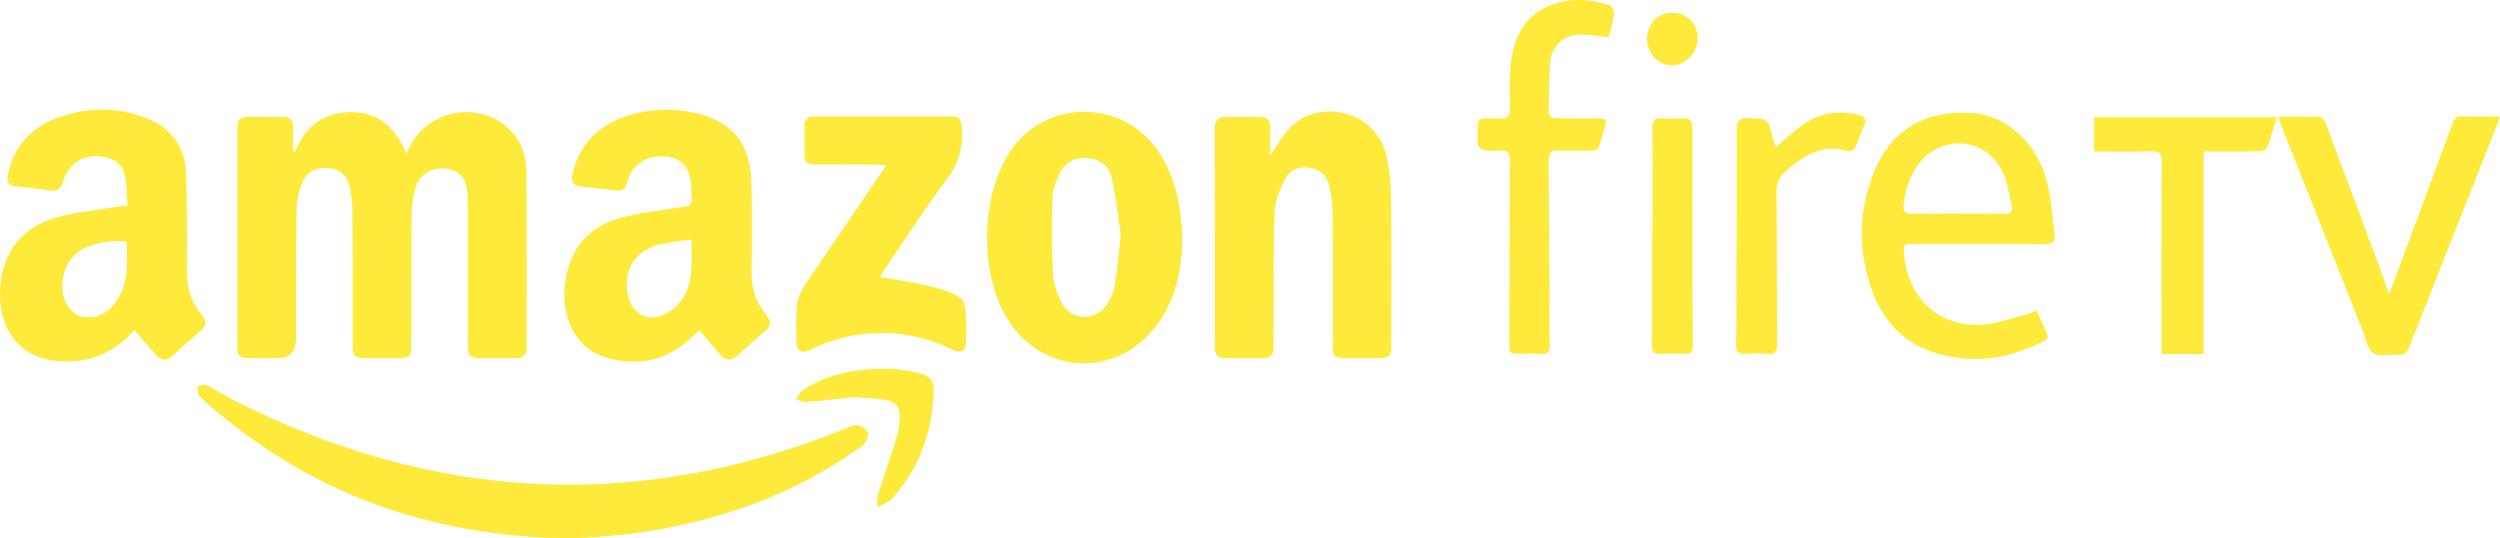
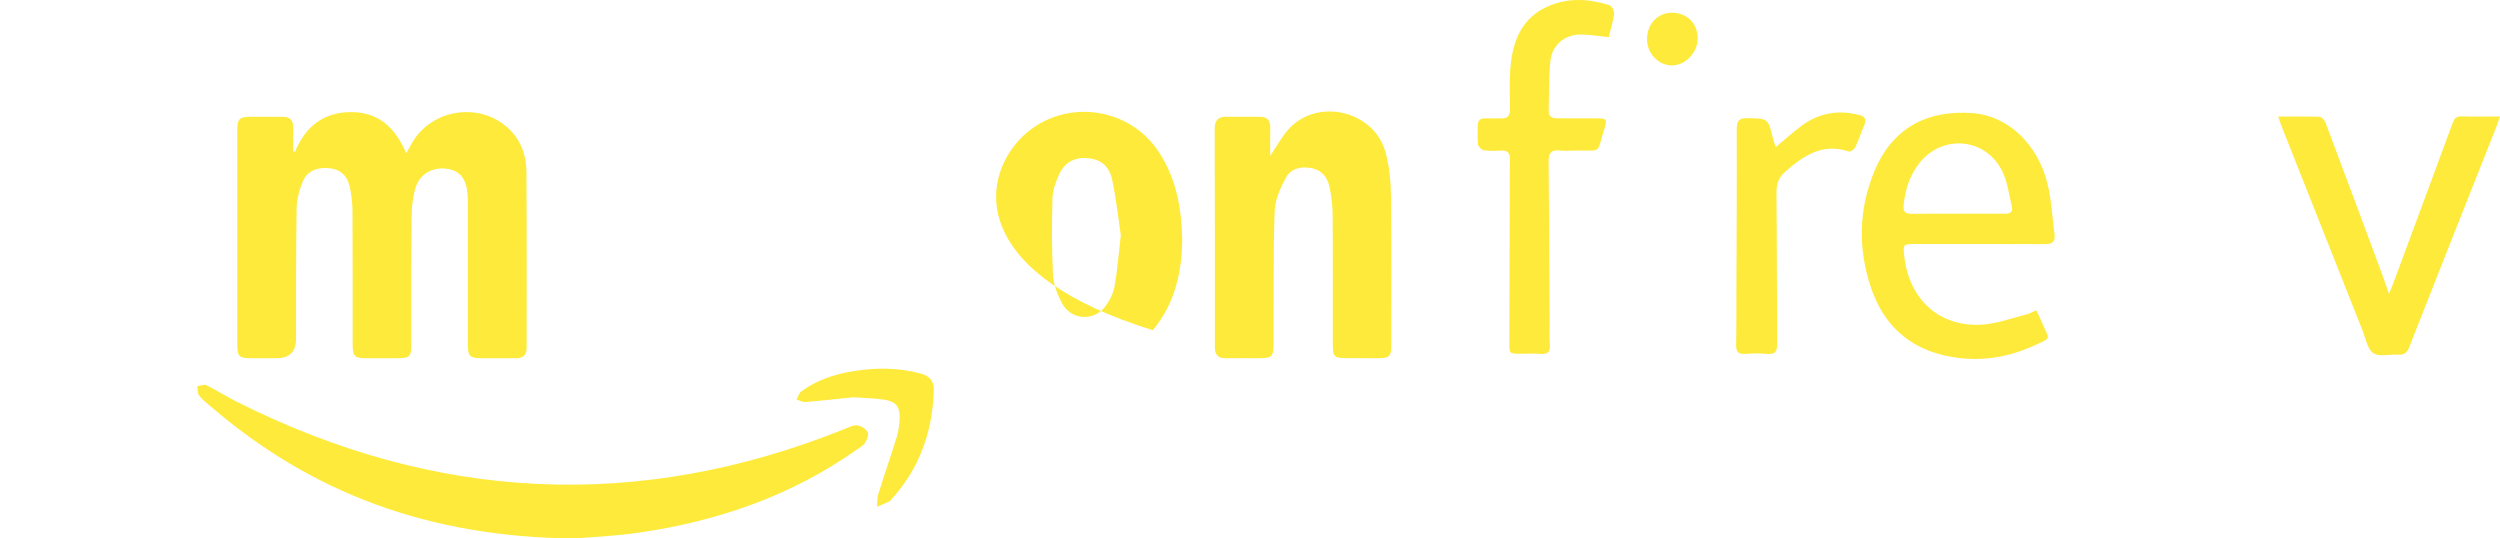
<svg xmlns="http://www.w3.org/2000/svg" width="130" height="28" viewBox="0 0 130 28" fill="none">
  <g clip-path="url(#clip0_29_120)">
    <path d="M15.331 7.909C15.88 6.578 16.816 5.839 18.24 5.83C19.674 5.82 20.549 6.626 21.124 7.97C21.244 7.752 21.326 7.603 21.41 7.456C22.54 5.477 25.396 5.26 26.771 7.046C27.2 7.603 27.37 8.261 27.375 8.943C27.393 11.993 27.383 15.043 27.385 18.093C27.385 18.48 27.191 18.629 26.834 18.627C26.217 18.622 25.6 18.629 24.983 18.625C24.431 18.62 24.33 18.511 24.33 17.921C24.329 15.472 24.33 13.023 24.33 10.572C24.33 10.422 24.326 10.272 24.315 10.122C24.255 9.32 23.936 8.899 23.307 8.787C22.572 8.654 21.869 8.994 21.63 9.703C21.476 10.161 21.414 10.671 21.407 11.159C21.383 13.399 21.393 15.638 21.39 17.877C21.389 18.55 21.319 18.622 20.652 18.626C20.095 18.629 19.536 18.631 18.978 18.626C18.443 18.621 18.34 18.512 18.339 17.956C18.337 15.627 18.344 13.298 18.329 10.968C18.326 10.537 18.279 10.095 18.177 9.679C18.029 9.076 17.65 8.786 17.079 8.742C16.485 8.697 15.969 8.883 15.733 9.463C15.556 9.897 15.431 10.386 15.424 10.853C15.388 13.106 15.399 15.361 15.395 17.615C15.394 18.288 15.057 18.625 14.385 18.627C13.901 18.627 13.416 18.631 12.931 18.625C12.455 18.618 12.339 18.499 12.339 18.002C12.338 14.245 12.338 10.488 12.339 6.73C12.339 6.211 12.46 6.08 12.952 6.075C13.539 6.068 14.126 6.074 14.714 6.075C15.075 6.076 15.252 6.255 15.244 6.633C15.235 7.038 15.242 7.443 15.242 7.848C15.272 7.869 15.302 7.888 15.332 7.909H15.331Z" fill="#FEEA3A" />
-     <path d="M6.987 17.159C6.002 18.286 4.791 18.827 3.311 18.793C1.06 18.742 -0.16 17.134 0.017 14.876C0.164 13 1.21 11.794 2.951 11.303C3.949 11.021 4.998 10.933 6.024 10.76C6.196 10.731 6.369 10.717 6.638 10.685C6.588 10.132 6.588 9.594 6.478 9.079C6.36 8.52 5.917 8.255 5.392 8.157C4.398 7.971 3.569 8.471 3.275 9.455C3.163 9.833 2.967 9.955 2.595 9.9C2.043 9.818 1.487 9.775 0.933 9.706C0.404 9.641 0.305 9.498 0.437 8.959C0.767 7.604 1.587 6.669 2.851 6.18C4.431 5.569 6.037 5.519 7.627 6.15C8.881 6.646 9.616 7.6 9.67 8.98C9.735 10.661 9.729 12.344 9.716 14.026C9.709 14.889 9.908 15.649 10.446 16.326C10.803 16.775 10.765 16.912 10.331 17.293C9.875 17.693 9.416 18.093 8.967 18.503C8.669 18.774 8.388 18.772 8.123 18.473C7.75 18.055 7.389 17.626 6.986 17.16L6.987 17.159ZM6.584 12.566C5.84 12.473 4.898 12.632 4.32 12.933C3.341 13.443 2.929 14.879 3.486 15.851C3.738 16.289 4.123 16.503 4.616 16.5C5.203 16.495 5.651 16.213 5.997 15.744C6.708 14.778 6.613 13.667 6.583 12.566H6.584Z" fill="#FEEA3A" />
-     <path d="M36.364 17.183C36.157 17.369 35.954 17.56 35.742 17.742C34.46 18.848 32.987 19.04 31.436 18.569C30.008 18.136 29.202 16.623 29.367 14.89C29.533 13.138 30.426 11.91 32.052 11.402C33.164 11.055 34.348 10.94 35.506 10.761C35.845 10.708 36.024 10.629 35.968 10.248C35.941 10.071 35.96 9.888 35.949 9.707C35.896 8.76 35.473 8.244 34.676 8.144C33.733 8.028 32.937 8.492 32.67 9.313C32.462 9.95 32.455 9.953 31.788 9.876C31.263 9.816 30.738 9.758 30.212 9.701C29.819 9.659 29.679 9.453 29.77 9.054C30.118 7.545 31.046 6.577 32.45 6.084C33.686 5.65 34.955 5.589 36.228 5.897C38.172 6.368 39.058 7.529 39.083 9.651C39.1 11.153 39.104 12.656 39.08 14.159C39.068 14.964 39.291 15.659 39.776 16.288C40.164 16.789 40.138 16.905 39.66 17.321C39.213 17.71 38.77 18.104 38.328 18.5C38.034 18.764 37.751 18.774 37.483 18.47C37.112 18.051 36.749 17.626 36.363 17.183H36.364ZM35.952 12.453C35.291 12.56 34.689 12.597 34.123 12.762C32.926 13.111 32.362 14.207 32.682 15.439C32.895 16.258 33.583 16.706 34.362 16.43C34.739 16.296 35.121 16.017 35.371 15.697C36.087 14.783 35.962 13.674 35.952 12.453Z" fill="#FEEA3A" />
    <path d="M66.052 8.103C66.416 7.57 66.668 7.084 67.024 6.699C68.524 5.073 71.428 5.749 72.038 7.89C72.256 8.656 72.324 9.487 72.335 10.291C72.371 12.844 72.35 15.398 72.349 17.951C72.349 18.524 72.245 18.625 71.671 18.627C71.113 18.628 70.555 18.625 69.998 18.622C69.38 18.619 69.306 18.548 69.305 17.929C69.303 15.677 69.314 13.423 69.297 11.17C69.294 10.679 69.237 10.179 69.131 9.7C69.02 9.208 68.72 8.84 68.192 8.74C67.654 8.637 67.129 8.762 66.87 9.235C66.579 9.769 66.302 10.391 66.282 10.984C66.205 13.234 66.234 15.489 66.225 17.742C66.222 18.59 66.187 18.627 65.349 18.627C64.821 18.627 64.293 18.618 63.764 18.629C63.365 18.637 63.171 18.476 63.172 18.045C63.175 14.26 63.172 10.475 63.164 6.69C63.164 6.279 63.331 6.071 63.738 6.073C64.325 6.076 64.911 6.077 65.499 6.074C65.881 6.072 66.067 6.244 66.054 6.649C66.041 7.108 66.051 7.567 66.051 8.103H66.052Z" fill="#FEEA3A" />
-     <path d="M61.476 12.377C61.47 14.064 61.129 15.762 59.943 17.171C57.883 19.619 54.329 19.432 52.517 16.793C50.829 14.334 50.958 9.795 52.781 7.529C54.752 5.08 58.572 5.292 60.285 7.941C61.133 9.253 61.428 10.719 61.475 12.376L61.476 12.377ZM58.282 12.228C58.145 11.322 58.04 10.305 57.824 9.314C57.668 8.596 57.185 8.269 56.533 8.22C55.834 8.169 55.329 8.476 55.052 9.118C54.894 9.485 54.739 9.888 54.729 10.278C54.695 11.611 54.686 12.948 54.755 14.277C54.782 14.781 54.982 15.309 55.219 15.761C55.68 16.643 56.88 16.728 57.476 15.934C57.702 15.635 57.891 15.258 57.956 14.89C58.106 14.052 58.169 13.197 58.282 12.228Z" fill="#FEEA3A" />
+     <path d="M61.476 12.377C61.47 14.064 61.129 15.762 59.943 17.171C50.829 14.334 50.958 9.795 52.781 7.529C54.752 5.08 58.572 5.292 60.285 7.941C61.133 9.253 61.428 10.719 61.475 12.376L61.476 12.377ZM58.282 12.228C58.145 11.322 58.04 10.305 57.824 9.314C57.668 8.596 57.185 8.269 56.533 8.22C55.834 8.169 55.329 8.476 55.052 9.118C54.894 9.485 54.739 9.888 54.729 10.278C54.695 11.611 54.686 12.948 54.755 14.277C54.782 14.781 54.982 15.309 55.219 15.761C55.68 16.643 56.88 16.728 57.476 15.934C57.702 15.635 57.891 15.258 57.956 14.89C58.106 14.052 58.169 13.197 58.282 12.228Z" fill="#FEEA3A" />
    <path d="M29.849 28C22.316 27.928 16.212 25.657 10.925 21.109C10.723 20.935 10.506 20.769 10.347 20.558C10.261 20.444 10.285 20.243 10.26 20.082C10.418 20.06 10.61 19.969 10.73 20.029C11.259 20.288 11.757 20.611 12.284 20.876C22.624 26.083 33.166 26.629 43.919 22.308C44.135 22.221 44.372 22.094 44.584 22.118C44.78 22.141 45.024 22.303 45.119 22.476C45.187 22.601 45.081 22.869 44.983 23.03C44.895 23.173 44.719 23.263 44.575 23.364C41.158 25.785 37.331 27.097 33.254 27.693C31.922 27.888 30.568 27.938 29.849 27.999V28Z" fill="#FEEA3A" />
-     <path d="M45.761 14.401C46.794 14.598 47.807 14.71 48.77 14.994C50.21 15.419 50.237 15.53 50.238 17.047C50.238 17.273 50.242 17.498 50.235 17.724C50.218 18.284 50.011 18.412 49.505 18.17C47.503 17.211 45.44 17.061 43.326 17.701C42.892 17.833 42.478 18.037 42.06 18.218C41.675 18.384 41.433 18.272 41.421 17.864C41.401 17.204 41.375 16.538 41.44 15.883C41.475 15.529 41.636 15.155 41.836 14.857C43.129 12.922 44.448 11.007 45.757 9.084C45.848 8.951 45.935 8.814 46.075 8.6C45.858 8.581 45.709 8.557 45.561 8.556C44.518 8.552 43.476 8.557 42.433 8.552C41.936 8.549 41.837 8.447 41.832 7.945C41.826 7.494 41.835 7.043 41.832 6.592C41.828 6.245 41.973 6.052 42.326 6.052C44.719 6.052 47.113 6.052 49.507 6.051C49.853 6.051 49.989 6.23 50.016 6.582C50.094 7.574 49.896 8.431 49.275 9.262C48.106 10.823 47.049 12.47 45.947 14.083C45.867 14.201 45.801 14.33 45.759 14.402L45.761 14.401Z" fill="#FEEA3A" />
    <path d="M105.881 16.135C106.002 16.384 106.102 16.568 106.18 16.76C106.555 17.692 106.765 17.524 105.717 17.995C104.259 18.652 102.726 18.844 101.153 18.493C99.226 18.063 97.938 16.863 97.297 14.977C96.607 12.944 96.645 10.9 97.466 8.907C98.368 6.722 100.15 5.693 102.598 5.884C104.391 6.023 105.96 7.467 106.471 9.559C106.679 10.411 106.718 11.305 106.836 12.181C106.89 12.582 106.711 12.698 106.333 12.695C104.072 12.682 101.811 12.688 99.55 12.689C98.972 12.689 98.954 12.713 99.019 13.307C99.266 15.566 100.838 17.009 103.049 16.883C103.838 16.838 104.614 16.54 105.394 16.346C105.545 16.308 105.685 16.22 105.88 16.134L105.881 16.135ZM101.829 11.114V11.112C102.636 11.112 103.444 11.106 104.25 11.116C104.529 11.12 104.688 11.026 104.615 10.725C104.467 10.12 104.393 9.473 104.127 8.924C103.279 7.165 101.016 6.952 99.81 8.479C99.316 9.105 99.079 9.834 98.991 10.629C98.951 10.987 99.053 11.124 99.408 11.119C100.215 11.105 101.021 11.114 101.828 11.114H101.829Z" fill="#FEEA3A" />
    <path d="M118.463 6.061C119.227 6.061 119.926 6.048 120.625 6.076C120.732 6.08 120.88 6.254 120.928 6.382C121.914 9.001 122.89 11.625 123.865 14.249C123.979 14.555 124.081 14.867 124.223 15.274C124.306 15.084 124.359 14.977 124.4 14.866C125.447 12.046 126.496 9.226 127.536 6.403C127.624 6.164 127.729 6.04 128.007 6.051C128.647 6.075 129.29 6.058 130 6.058C129.924 6.272 129.877 6.424 129.818 6.571C128.304 10.397 126.785 14.221 125.28 18.051C125.161 18.355 125.005 18.466 124.696 18.443C124.258 18.412 123.717 18.571 123.408 18.36C123.1 18.15 123.013 17.588 122.848 17.173C121.445 13.64 120.045 10.107 118.645 6.572C118.586 6.425 118.538 6.272 118.463 6.061Z" fill="#FEEA3A" />
    <path d="M83.652 1.931C83.103 1.878 82.638 1.792 82.175 1.796C81.356 1.804 80.707 2.348 80.622 3.17C80.533 4.033 80.552 4.908 80.532 5.778C80.525 6.075 80.718 6.154 80.971 6.153C81.661 6.151 82.352 6.15 83.042 6.154C83.536 6.157 83.579 6.203 83.435 6.667C83.003 8.066 83.328 7.799 81.963 7.829C81.669 7.835 81.373 7.854 81.082 7.824C80.646 7.78 80.523 7.978 80.527 8.396C80.555 11.191 80.566 13.986 80.583 16.782C80.585 17.158 80.564 17.535 80.591 17.908C80.616 18.272 80.509 18.433 80.129 18.403C79.779 18.374 79.425 18.396 79.072 18.395C78.487 18.395 78.485 18.394 78.486 17.81C78.493 15.21 78.5 12.61 78.507 10.009C78.508 9.438 78.5 8.867 78.516 8.296C78.526 7.943 78.382 7.807 78.044 7.827C77.751 7.844 77.452 7.859 77.165 7.814C77.045 7.795 76.871 7.628 76.856 7.511C76.814 7.187 76.846 6.852 76.843 6.521C76.84 6.248 76.984 6.151 77.232 6.156C77.512 6.161 77.79 6.15 78.07 6.158C78.382 6.165 78.523 6.022 78.521 5.697C78.514 4.991 78.482 4.281 78.536 3.578C78.645 2.16 79.116 0.93 80.505 0.324C81.55 -0.132 82.63 -0.067 83.693 0.272C83.813 0.31 83.952 0.577 83.934 0.718C83.88 1.128 83.752 1.529 83.654 1.93L83.652 1.931Z" fill="#FEEA3A" />
-     <path d="M108.895 7.878V6.091H118.397C118.228 6.64 118.088 7.159 117.898 7.659C117.855 7.769 117.633 7.865 117.491 7.868C116.699 7.888 115.906 7.878 115.113 7.878C114.956 7.878 114.799 7.878 114.593 7.878V18.407H112.399V17.82C112.399 14.679 112.392 11.539 112.408 8.398C112.41 7.986 112.306 7.856 111.896 7.868C110.914 7.899 109.931 7.878 108.895 7.878H108.895Z" fill="#FEEA3A" />
    <path d="M92.339 7.649C92.829 7.242 93.233 6.875 93.668 6.551C94.577 5.872 95.587 5.7 96.677 5.979C97 6.061 97.074 6.221 96.933 6.532C96.768 6.9 96.651 7.29 96.477 7.654C96.424 7.764 96.222 7.907 96.141 7.879C94.785 7.42 93.79 8.085 92.831 8.929C92.486 9.232 92.373 9.563 92.377 10.022C92.403 12.636 92.392 15.251 92.413 17.866C92.417 18.274 92.31 18.44 91.894 18.402C91.515 18.367 91.13 18.375 90.749 18.402C90.371 18.428 90.268 18.262 90.278 17.901C90.298 17.105 90.289 16.309 90.292 15.512C90.301 12.582 90.32 9.652 90.309 6.722C90.307 6.251 90.46 6.136 90.891 6.145C91.94 6.167 91.939 6.148 92.193 7.194C92.223 7.319 92.271 7.44 92.339 7.65V7.649Z" fill="#FEEA3A" />
-     <path d="M85.929 12.231C85.929 10.382 85.941 8.533 85.919 6.685C85.914 6.253 86.069 6.128 86.456 6.15C86.807 6.171 87.161 6.17 87.512 6.15C87.873 6.13 88.001 6.273 87.999 6.647C87.99 8.42 88.003 10.194 88.007 11.967C88.011 13.951 88.005 15.935 88.025 17.918C88.028 18.297 87.916 18.426 87.551 18.402C87.156 18.375 86.756 18.373 86.362 18.404C85.981 18.433 85.898 18.272 85.9 17.911C85.915 16.017 85.907 14.124 85.907 12.231C85.915 12.231 85.921 12.231 85.928 12.231H85.929Z" fill="#FEEA3A" />
    <path d="M44.357 20.659C43.459 20.751 42.673 20.841 41.884 20.904C41.732 20.916 41.573 20.822 41.416 20.777C41.5 20.632 41.55 20.437 41.672 20.348C42.465 19.773 43.368 19.468 44.319 19.309C45.518 19.11 46.712 19.108 47.896 19.429C48.34 19.549 48.572 19.821 48.557 20.3C48.492 22.484 47.792 24.408 46.314 26.01C46.293 26.031 46.275 26.058 46.249 26.07C46.036 26.168 45.821 26.261 45.606 26.356C45.624 26.136 45.605 25.903 45.669 25.698C45.982 24.699 46.325 23.71 46.638 22.71C46.722 22.441 46.755 22.152 46.775 21.869C46.828 21.155 46.617 20.867 45.915 20.774C45.365 20.7 44.807 20.69 44.356 20.658L44.357 20.659Z" fill="#FEEA3A" />
    <path d="M86.966 0.662C87.749 0.672 88.303 1.252 88.279 2.036C88.257 2.759 87.633 3.4 86.95 3.401C86.217 3.402 85.625 2.762 85.647 1.993C85.669 1.213 86.225 0.653 86.966 0.662Z" fill="#FEEA3A" />
  </g>
  <defs>
    <clipPath id="clip0_29_120">
      <rect width="130" height="28" fill="white" />
    </clipPath>
  </defs>
</svg>